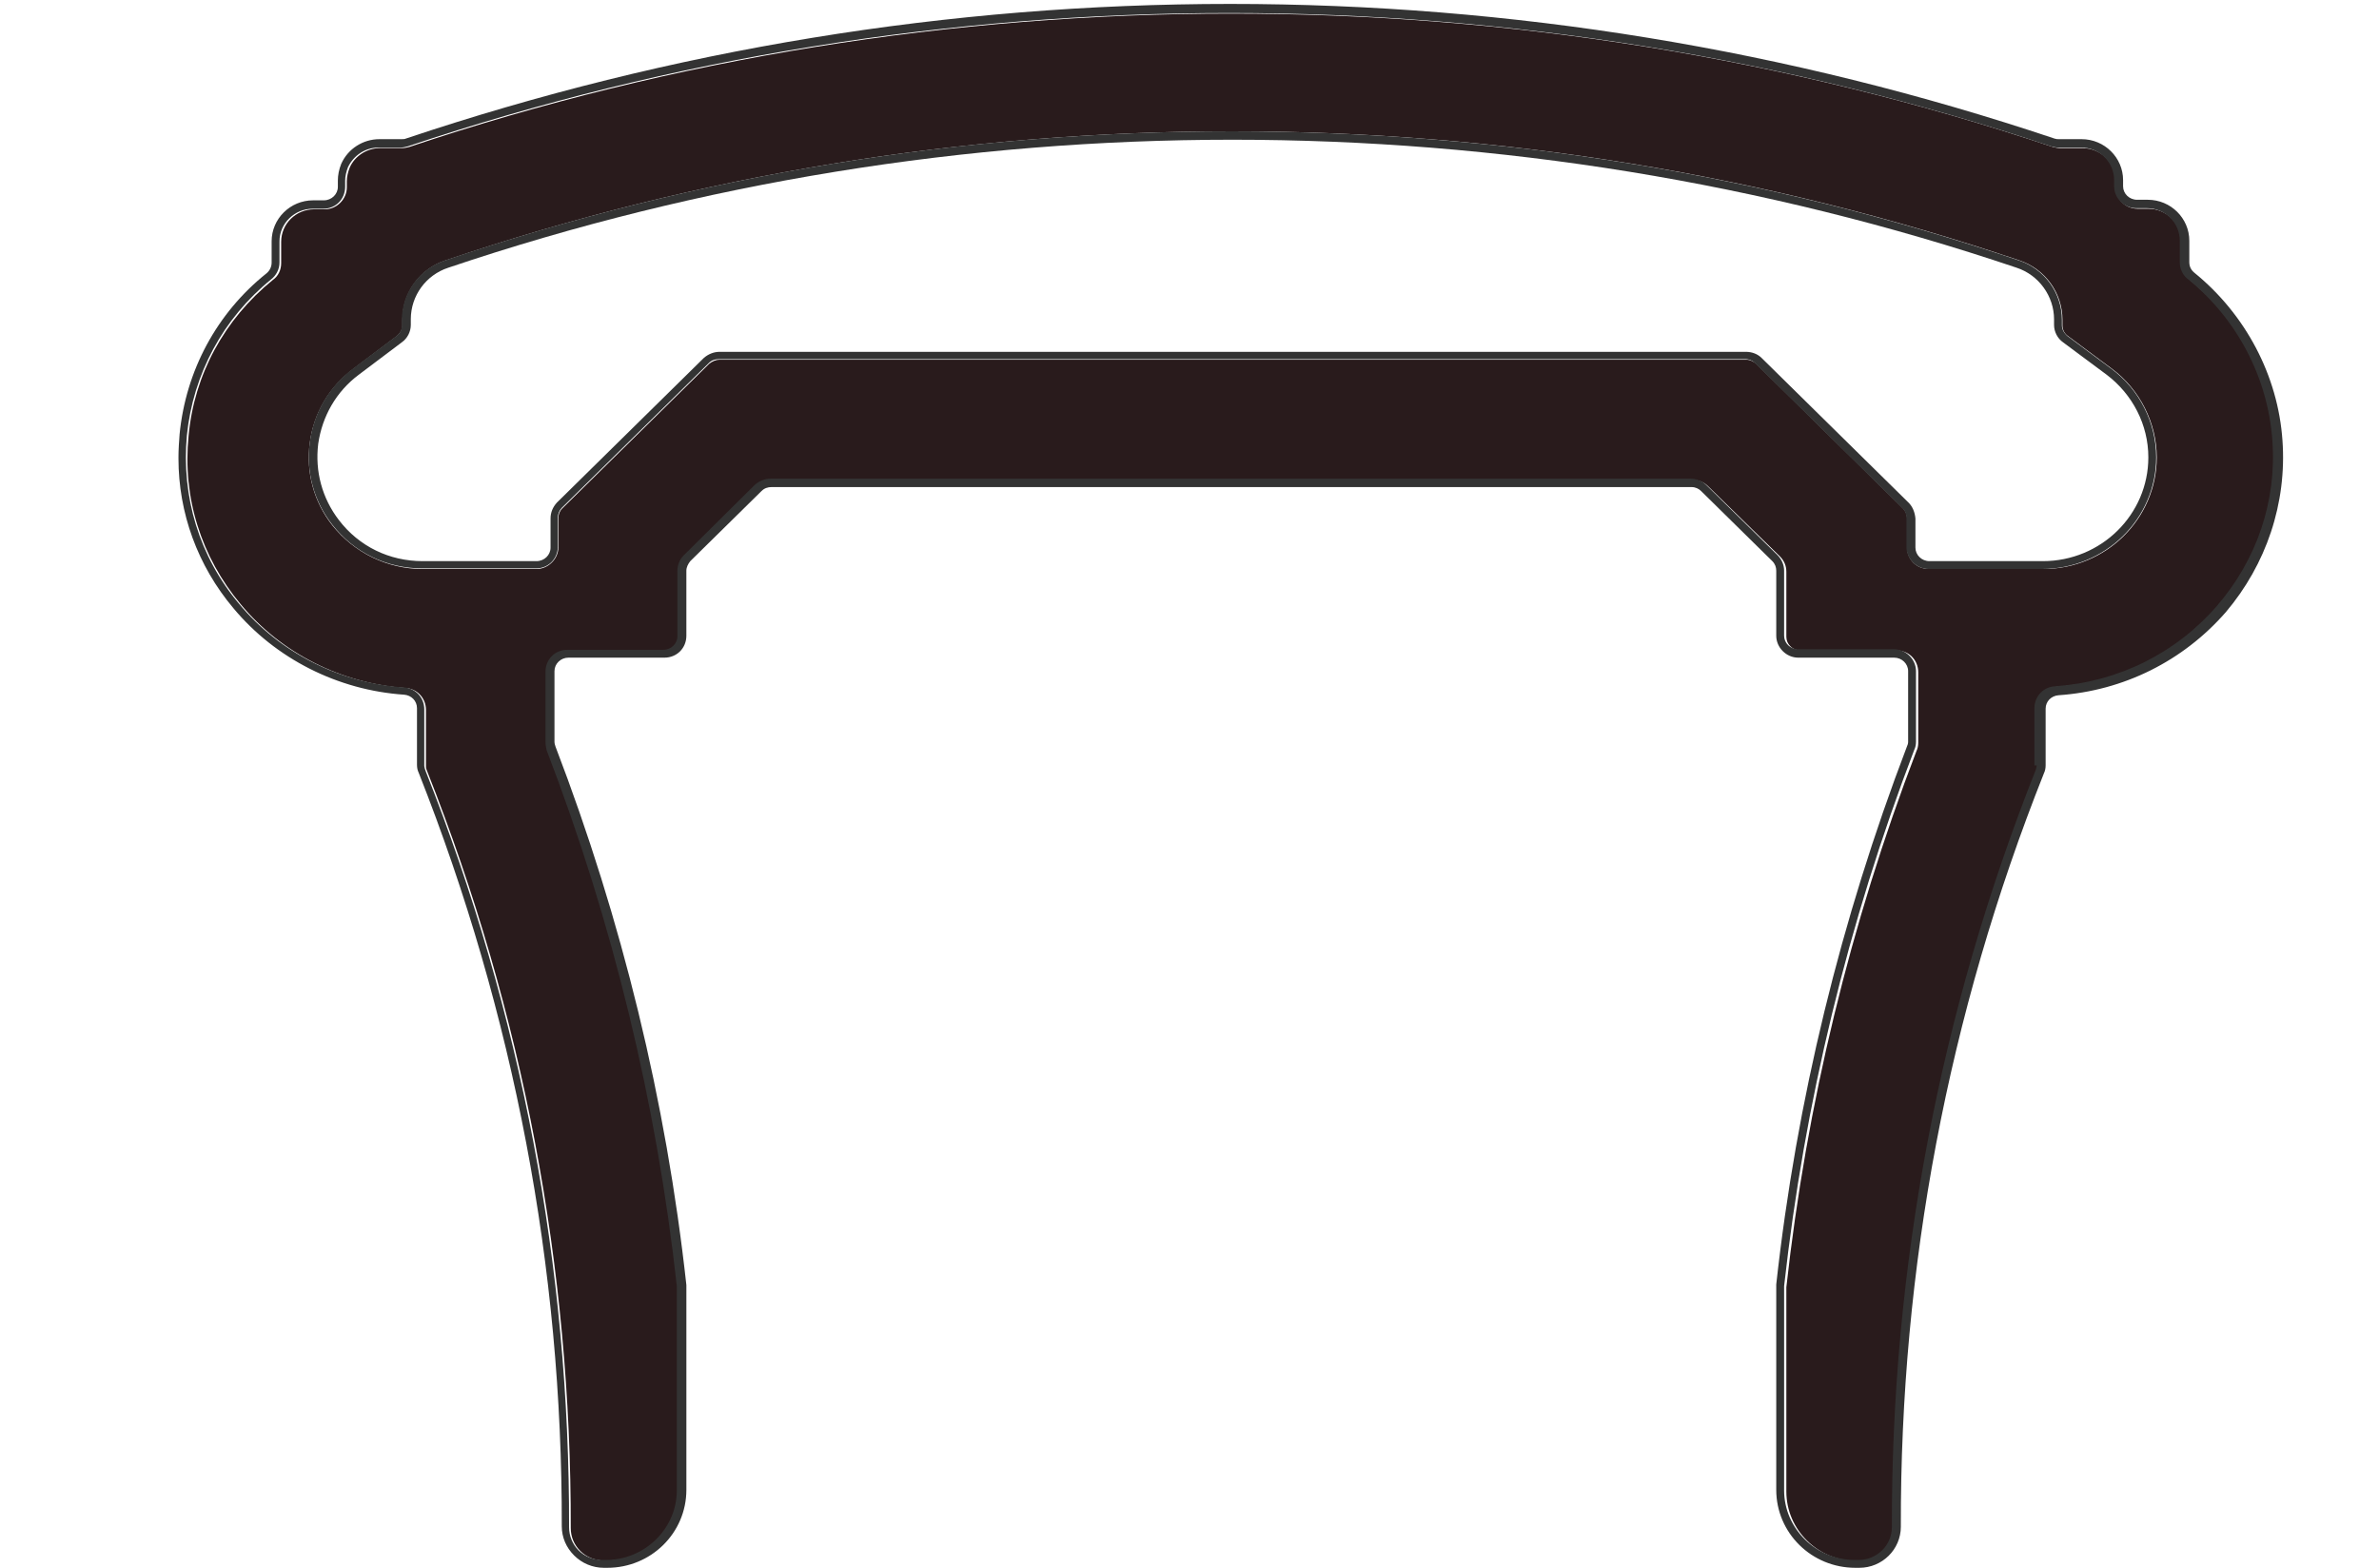
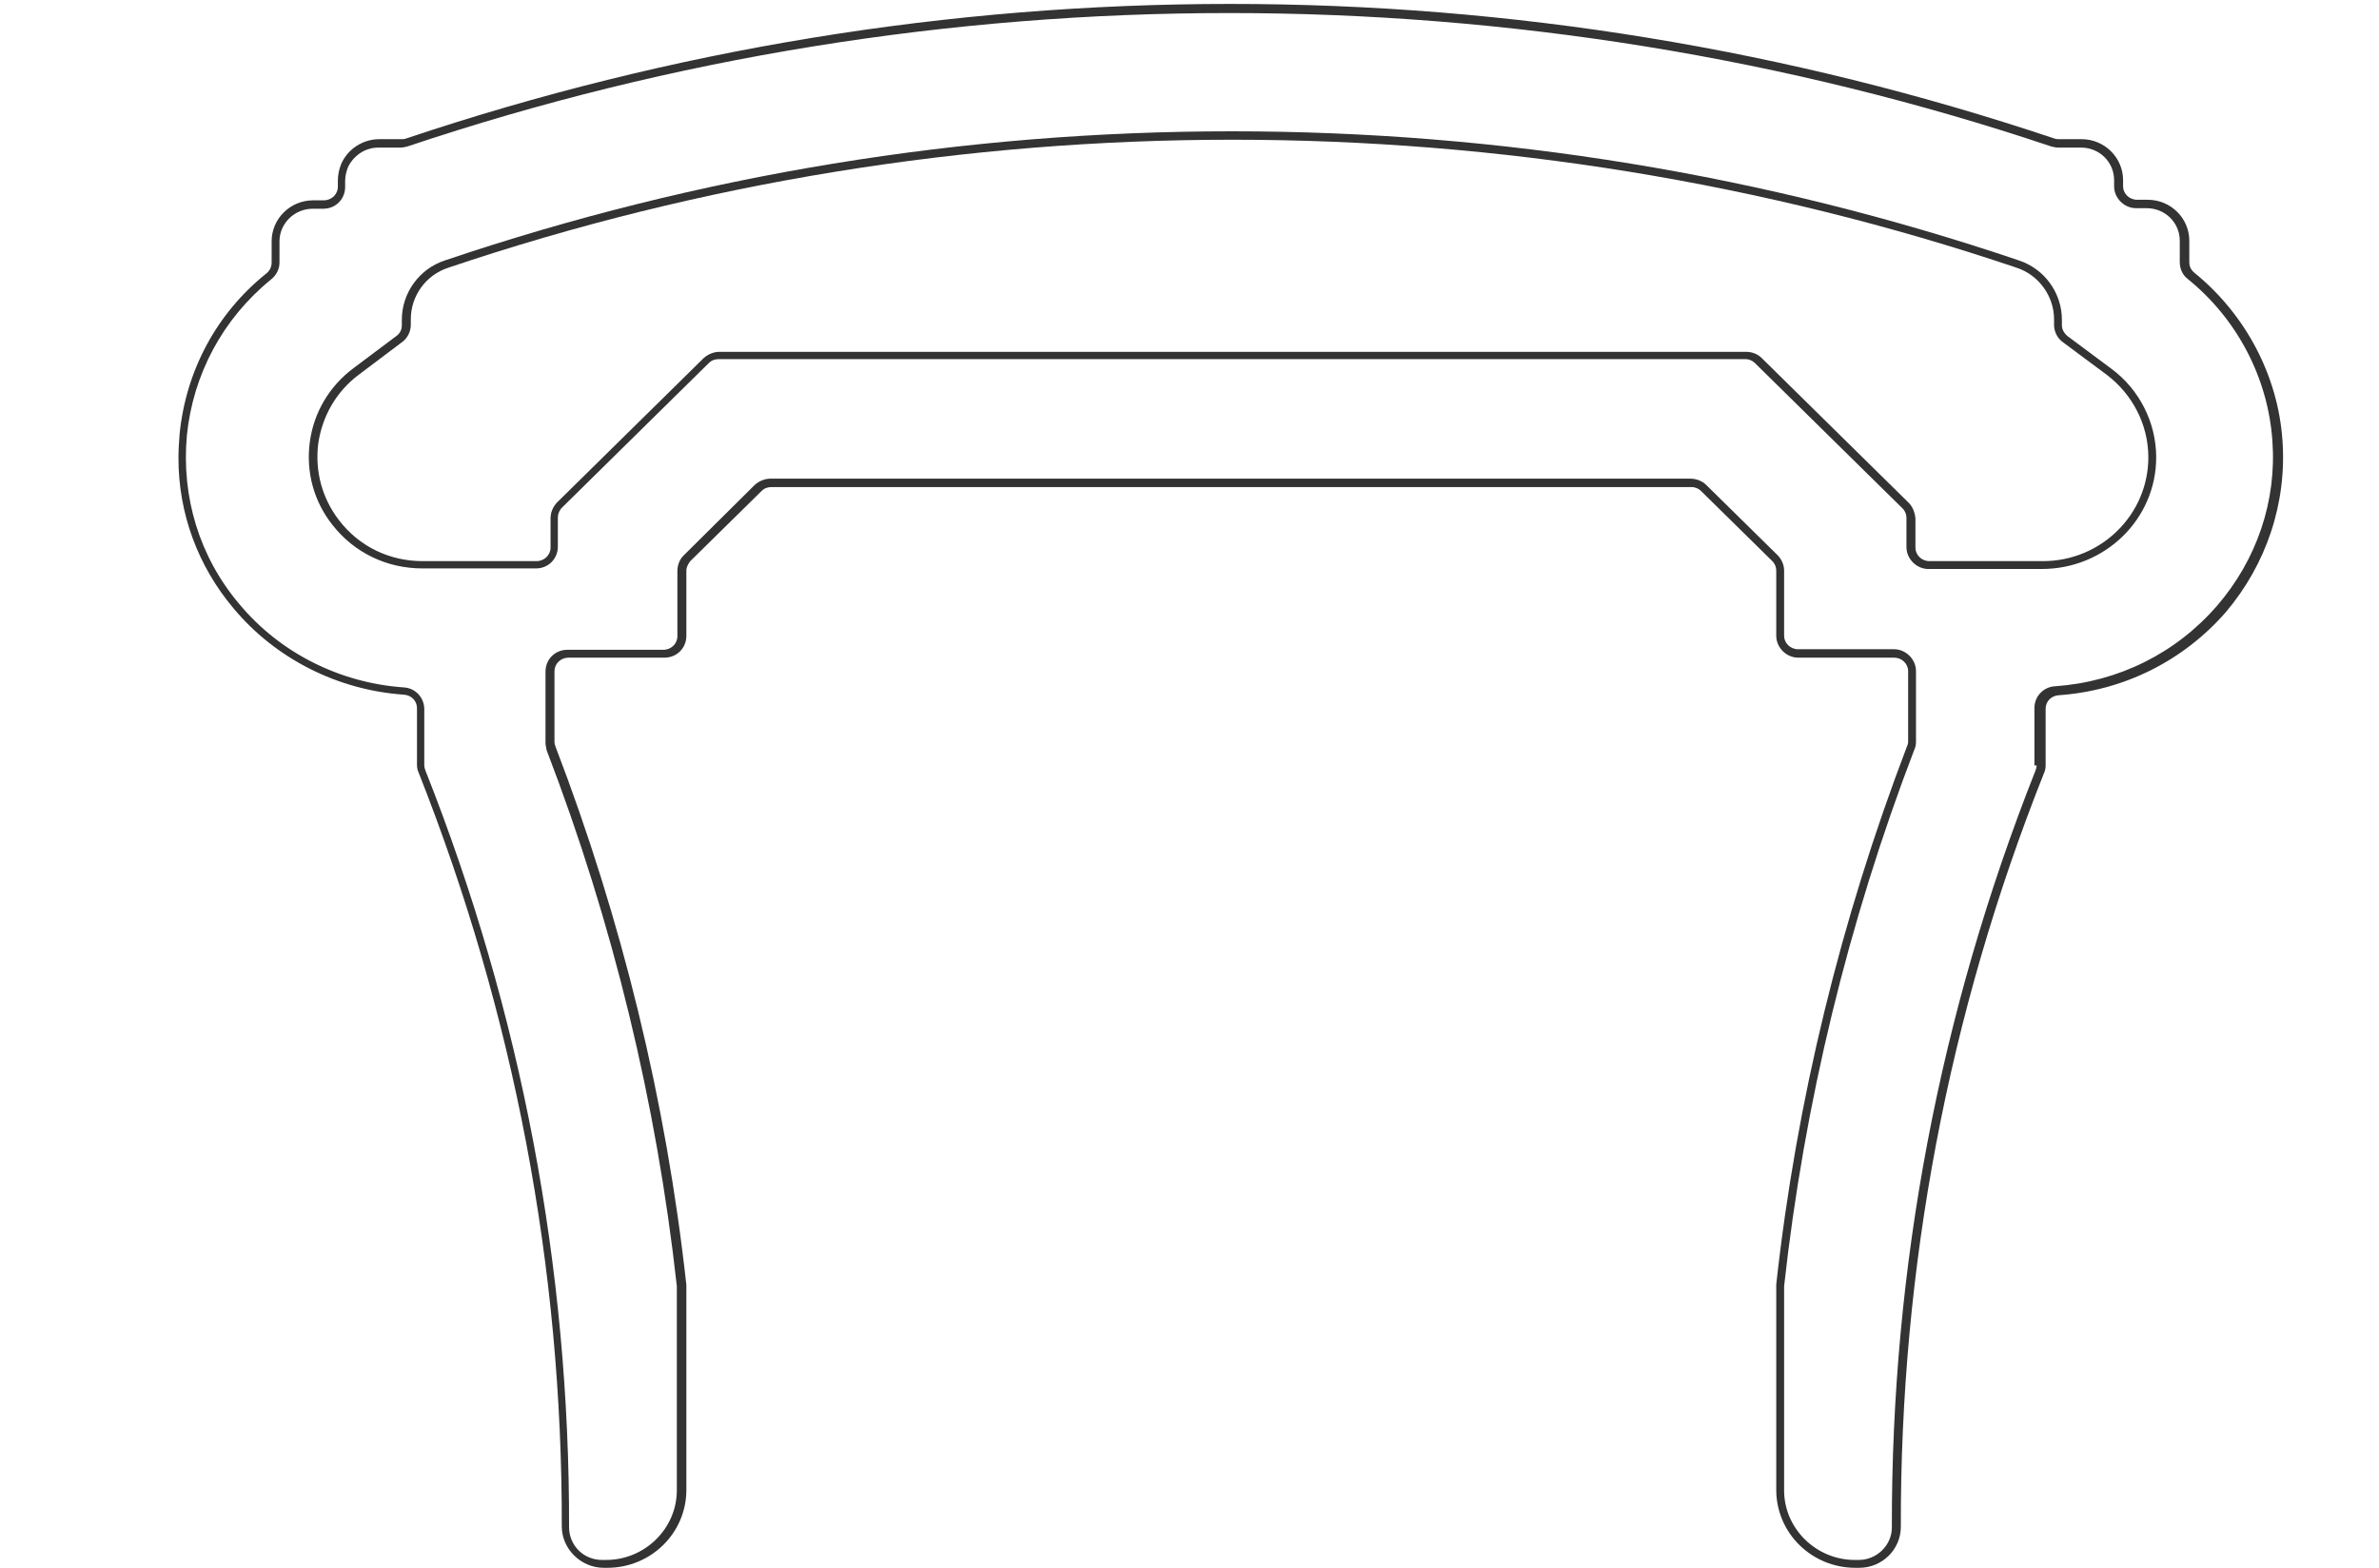
<svg xmlns="http://www.w3.org/2000/svg" version="1.1" id="Layer_1" x="0px" y="0px" viewBox="0 0 423.9 279.5" style="enable-background:new 0 0 423.9 279.5;" xml:space="preserve">
  <style type="text/css">
	.st0{fill:none;}
	.st1{fill:#291B1C;}
	.st2{fill:#333333;}
</style>
  <g id="Trademark_Rail">
    <g>
      <path class="st0" d="M343.7,99.9h20.2c10.3,0,18.8-8.3,18.8-18.5c0-5.7-2.8-11.2-7.4-14.7l-7.8-5.8c-1-0.8-1.6-1.9-1.6-3.1v-1    c0-4.2-2.7-7.9-6.7-9.2c-90.1-30.4-189.3-30.4-279.4,0c-4,1.3-6.7,5.1-6.7,9.2v1c0,1.2-0.6,2.4-1.6,3.1l-7.7,5.8    c-4,3-6.6,7.4-7.2,12.3c-0.7,4.9,0.7,9.7,3.7,13.6c3.6,4.6,9,7.3,14.9,7.3h20.2c1.4,0,2.5-1.1,2.5-2.4v-5.2c0-1,0.4-2,1.1-2.8    l26.2-25.8c0.8-0.7,1.8-1.1,2.8-1.1h182.9c1,0,2.1,0.4,2.8,1.1l26.2,25.8c0.7,0.8,1.2,1.7,1.2,2.8v5.2    C341.2,98.9,342.3,99.9,343.7,99.9z" />
-       <path class="st1" d="M366.5,122.4c11.2-0.8,21.5-5.9,28.8-14.3c7.2-8.2,10.7-18.7,9.9-29.5c-0.8-11.2-6.3-21.7-15.1-28.8    c-0.9-0.7-1.4-1.9-1.4-3V43c0-3.2-2.7-5.8-5.9-5.8h-1.9c-2.2,0-3.9-1.7-3.9-3.9v-1.1c0-3.2-2.7-5.8-5.9-5.8h-4    c-0.4,0-0.9-0.1-1.3-0.2c-94.4-31.7-198.4-31.7-292.9,0c-0.4,0.1-0.8,0.2-1.3,0.2h-3.9c-2.3,0-4.5,1.4-5.4,3.5    c-0.3,0.8-0.5,1.6-0.5,2.4v1.1c0,2.1-1.8,3.9-3.9,3.9H56c-3.3,0-5.9,2.6-5.9,5.8v3.8c0,1.2-0.5,2.3-1.5,3c-8.6,7-14,16.8-15,27.8    c-1.1,10.9,2.2,21.5,9.3,30c7.2,8.7,17.9,14.1,29.3,14.9c2.1,0.1,3.7,1.8,3.7,3.9v10.1c0,0.3,0.1,0.6,0.2,0.8    c17.1,43.2,25.7,88.6,25.6,134.9c0,1.6,0.6,3,1.7,4.1s2.6,1.7,4.2,1.7h0.7c7,0,12.6-5.6,12.6-12.4v-36.2c0-0.1,0-0.2,0-0.2    c-3.6-32.6-11.4-64.8-23.2-95.5c-0.2-0.5-0.2-0.9-0.2-1.4v-12.6c0-2.1,1.8-3.9,3.9-3.9h17.1c1.4,0,2.5-1.1,2.5-2.4v-11.6    c0-1,0.4-2,1.1-2.8l12.7-12.5c0.8-0.7,1.8-1.1,2.8-1.1h163.9c1,0,2.1,0.4,2.8,1.1l12.8,12.5c0.8,0.8,1.2,1.7,1.2,2.8v11.6    c0,1.3,1.1,2.4,2.5,2.4h17.1c2.2,0,3.9,1.7,3.9,3.9v12.6c0,0.5-0.1,1-0.3,1.4c-11.8,30.8-19.6,63-23.2,95.6c0,0.1,0,0.2,0,0.3    v36.1c0,6.8,5.6,12.4,12.6,12.4h0.7c3.3,0,5.9-2.6,5.9-5.8c-0.1-46.3,8.5-91.7,25.6-134.9c0.1-0.3,0.2-0.6,0.2-0.9v-10.1    C362.9,124.2,364.5,122.5,366.5,122.4z M343.7,101.4c-2.2,0-3.9-1.7-3.9-3.9v-5.2c0-0.6-0.3-1.3-0.7-1.7l-26.2-25.8    c-0.5-0.4-1.1-0.7-1.7-0.7h-183c-0.6,0-1.3,0.3-1.8,0.7l-26.2,25.8c-0.5,0.5-0.7,1.1-0.7,1.7v5.2c0,2.1-1.8,3.9-3.9,3.9H75.3    c-6.3,0-12.2-2.9-16.1-7.8c-3.3-4.2-4.7-9.4-4-14.7c0.7-5.3,3.5-10,7.8-13.2l7.7-5.8c0.6-0.5,1-1.2,1-1.9v-1    c0-4.8,3.1-9.1,7.7-10.6c45.2-15.3,92.4-23,140.2-23s95,7.7,140.2,23c4.6,1.5,7.7,5.8,7.7,10.6v1c0,0.8,0.4,1.5,1,1.9l7.8,5.8    c5,3.7,8,9.7,8,15.8c0,11-9.1,19.9-20.2,19.9C364.1,101.4,343.7,101.4,343.7,101.4z" />
      <path class="st2" d="M406.7,78.5c-0.8-11.6-6.6-22.5-15.7-29.9c-0.6-0.5-0.9-1.1-0.9-1.9v-3.8c0-4-3.3-7.3-7.4-7.3h-1.9    c-1.4,0-2.5-1.1-2.5-2.4v-1.1c0-4-3.3-7.3-7.4-7.3h-4c-0.3,0-0.5,0-0.8-0.1c-47.4-15.9-96.8-24-146.9-24s-99.5,8.1-146.9,24    c-0.2,0.1-0.5,0.1-0.8,0.1h-3.9c-2.9,0-5.6,1.7-6.8,4.4c-0.4,1-0.6,2-0.6,3v1.1c0,1.3-1.1,2.4-2.5,2.4h-1.9    c-4.1,0-7.4,3.3-7.4,7.3v3.8c0,0.7-0.3,1.4-0.9,1.9C38.6,55.8,33.1,66.1,32,77.4c-0.1,1.4-0.2,2.7-0.2,4.1v0.2    c0,9.7,3.4,19.1,9.8,26.7c7.5,9,18.6,14.6,30.4,15.4c1.3,0.1,2.3,1.1,2.3,2.4v10.1c0,0.5,0.1,1,0.3,1.4    c17,43,25.6,88.2,25.5,134.3c0,2,0.8,3.8,2.2,5.2c1.4,1.4,3.3,2.2,5.3,2.2h0.6c7.8,0,14.1-6.2,14.1-13.9v-36.1c0-0.1,0-0.1,0-0.2    V229c-3.6-32.8-11.5-65.1-23.3-95.9c-0.1-0.3-0.2-0.6-0.2-0.9v-12.6c0-1.3,1.1-2.4,2.5-2.4h17.1c2.2,0,3.9-1.7,3.9-3.9v-11.6    c0-0.6,0.3-1.2,0.7-1.7l12.7-12.5c0.5-0.5,1.1-0.7,1.8-0.7h163.9c0.7,0,1.3,0.3,1.7,0.7l12.7,12.5c0.5,0.5,0.7,1.1,0.7,1.7v11.6    c0,2.1,1.8,3.9,3.9,3.9h17.1c1.4,0,2.5,1.1,2.5,2.4v12.6c0,0.3-0.1,0.6-0.2,0.8c-11.8,30.9-19.7,63.2-23.3,95.9c0,0.1,0,0.3,0,0.5    v36.1c0,7.7,6.3,13.9,14.1,13.9h0.7c4.1,0,7.4-3.3,7.4-7.3c-0.1-46.1,8.4-91.3,25.5-134.3c0.2-0.4,0.3-0.9,0.3-1.4v-10.1    c0-1.3,1-2.3,2.3-2.4c11.6-0.8,22.2-6.1,29.8-14.8C403.8,100.6,407.5,89.7,406.7,78.5L406.7,78.5z M362.9,136.4    c0,0.3-0.1,0.6-0.2,0.9c-17.1,43.2-25.7,88.5-25.6,134.9c0,3.2-2.7,5.8-5.9,5.8h-0.7c-6.9,0-12.6-5.6-12.6-12.4v-36.1    c0-0.1,0-0.1,0-0.3c3.6-32.6,11.4-64.8,23.2-95.6c0.2-0.4,0.3-0.9,0.3-1.4v-12.6c0-2.1-1.8-3.9-3.9-3.9h-17.1    c-1.4,0-2.5-1.1-2.5-2.4v-11.6c0-1-0.4-2-1.2-2.8L304,86.4c-0.7-0.7-1.8-1.1-2.8-1.1H137.3c-1,0-2,0.4-2.8,1.1L121.8,99    c-0.7,0.7-1.1,1.7-1.1,2.8v11.6c0,1.3-1.1,2.4-2.5,2.4h-17.1c-2.2,0-3.9,1.7-3.9,3.9v12.6c0,0.4,0.1,0.9,0.2,1.4    c11.8,30.7,19.6,62.9,23.2,95.5c0,0.1,0,0.2,0,0.2v36.2c0,6.8-5.7,12.4-12.6,12.4h-0.7c-1.6,0-3.1-0.6-4.2-1.7s-1.7-2.6-1.7-4.1    c0.1-46.3-8.5-91.7-25.6-134.9c-0.1-0.3-0.2-0.6-0.2-0.8v-10.1c0-2.1-1.6-3.8-3.7-3.9c-11.4-0.8-22.1-6.2-29.3-14.9    c-7.1-8.4-10.3-19.1-9.3-30c1.1-10.9,6.4-20.8,15-27.8c0.9-0.7,1.5-1.8,1.5-3V43c0-3.2,2.7-5.8,5.9-5.8h1.9c2.2,0,3.9-1.7,3.9-3.9    v-1.1c0-0.8,0.2-1.6,0.5-2.4c1-2.1,3.1-3.5,5.4-3.5h3.9c0.5,0,0.9-0.1,1.3-0.2C167-5.6,271-5.6,365.5,26.1    c0.4,0.1,0.8,0.2,1.3,0.2h4c3.3,0,5.9,2.6,5.9,5.8v1.1c0,2.1,1.8,3.9,3.9,3.9h1.9c3.3,0,5.9,2.6,5.9,5.8v3.8c0,1.2,0.5,2.3,1.4,3    c8.8,7.1,14.3,17.6,15.1,28.8c0.8,10.8-2.8,21.3-9.9,29.5c-7.3,8.4-17.5,13.5-28.8,14.3c-2.1,0.1-3.7,1.8-3.7,3.9v10.2    L362.9,136.4L362.9,136.4z" />
      <path class="st2" d="M384.2,81.5c0-6.2-3-12.1-8-15.8l-7.8-5.8c-0.6-0.5-1-1.2-1-1.9v-1c0-4.8-3.1-9.1-7.7-10.6    c-45.2-15.3-92.4-23-140.2-23s-94.9,7.7-140.2,23c-4.6,1.5-7.7,5.8-7.7,10.6v1c0,0.8-0.4,1.5-1,1.9L63,65.6    c-4.3,3.2-7.1,7.9-7.8,13.2c-0.7,5.3,0.7,10.5,4,14.7c3.9,5,9.7,7.8,16.1,7.8h20.2c2.2,0,3.9-1.7,3.9-3.9v-5.2    c0-0.6,0.3-1.3,0.7-1.7l26.2-25.8c0.5-0.5,1.1-0.7,1.8-0.7H311c0.7,0,1.3,0.3,1.7,0.7L339,90.6c0.5,0.5,0.7,1.1,0.7,1.7v5.2    c0,2.1,1.8,3.9,3.9,3.9h20.2C375.1,101.4,384.2,92.5,384.2,81.5z M340.1,89.6l-26.2-25.8c-0.7-0.7-1.7-1.1-2.8-1.1H128.2    c-1,0-2,0.4-2.8,1.1L99.2,89.6c-0.7,0.8-1.1,1.7-1.1,2.8v5.2c0,1.3-1.1,2.4-2.5,2.4H75.3c-5.9,0-11.3-2.6-14.9-7.3    c-3-3.9-4.3-8.7-3.7-13.6c0.7-4.9,3.2-9.3,7.2-12.3l7.7-5.8c1-0.7,1.6-1.9,1.6-3.1v-1c0-4.2,2.7-7.9,6.7-9.2    c90.1-30.4,189.3-30.4,279.4,0c4,1.3,6.7,5.1,6.7,9.2v1c0,1.2,0.6,2.4,1.6,3.1l7.8,5.8c4.6,3.5,7.4,8.9,7.4,14.7    c0,10.2-8.4,18.5-18.8,18.5h-20.2c-1.4,0-2.5-1.1-2.5-2.4v-5.2C341.2,91.3,340.8,90.3,340.1,89.6z" />
    </g>
  </g>
</svg>